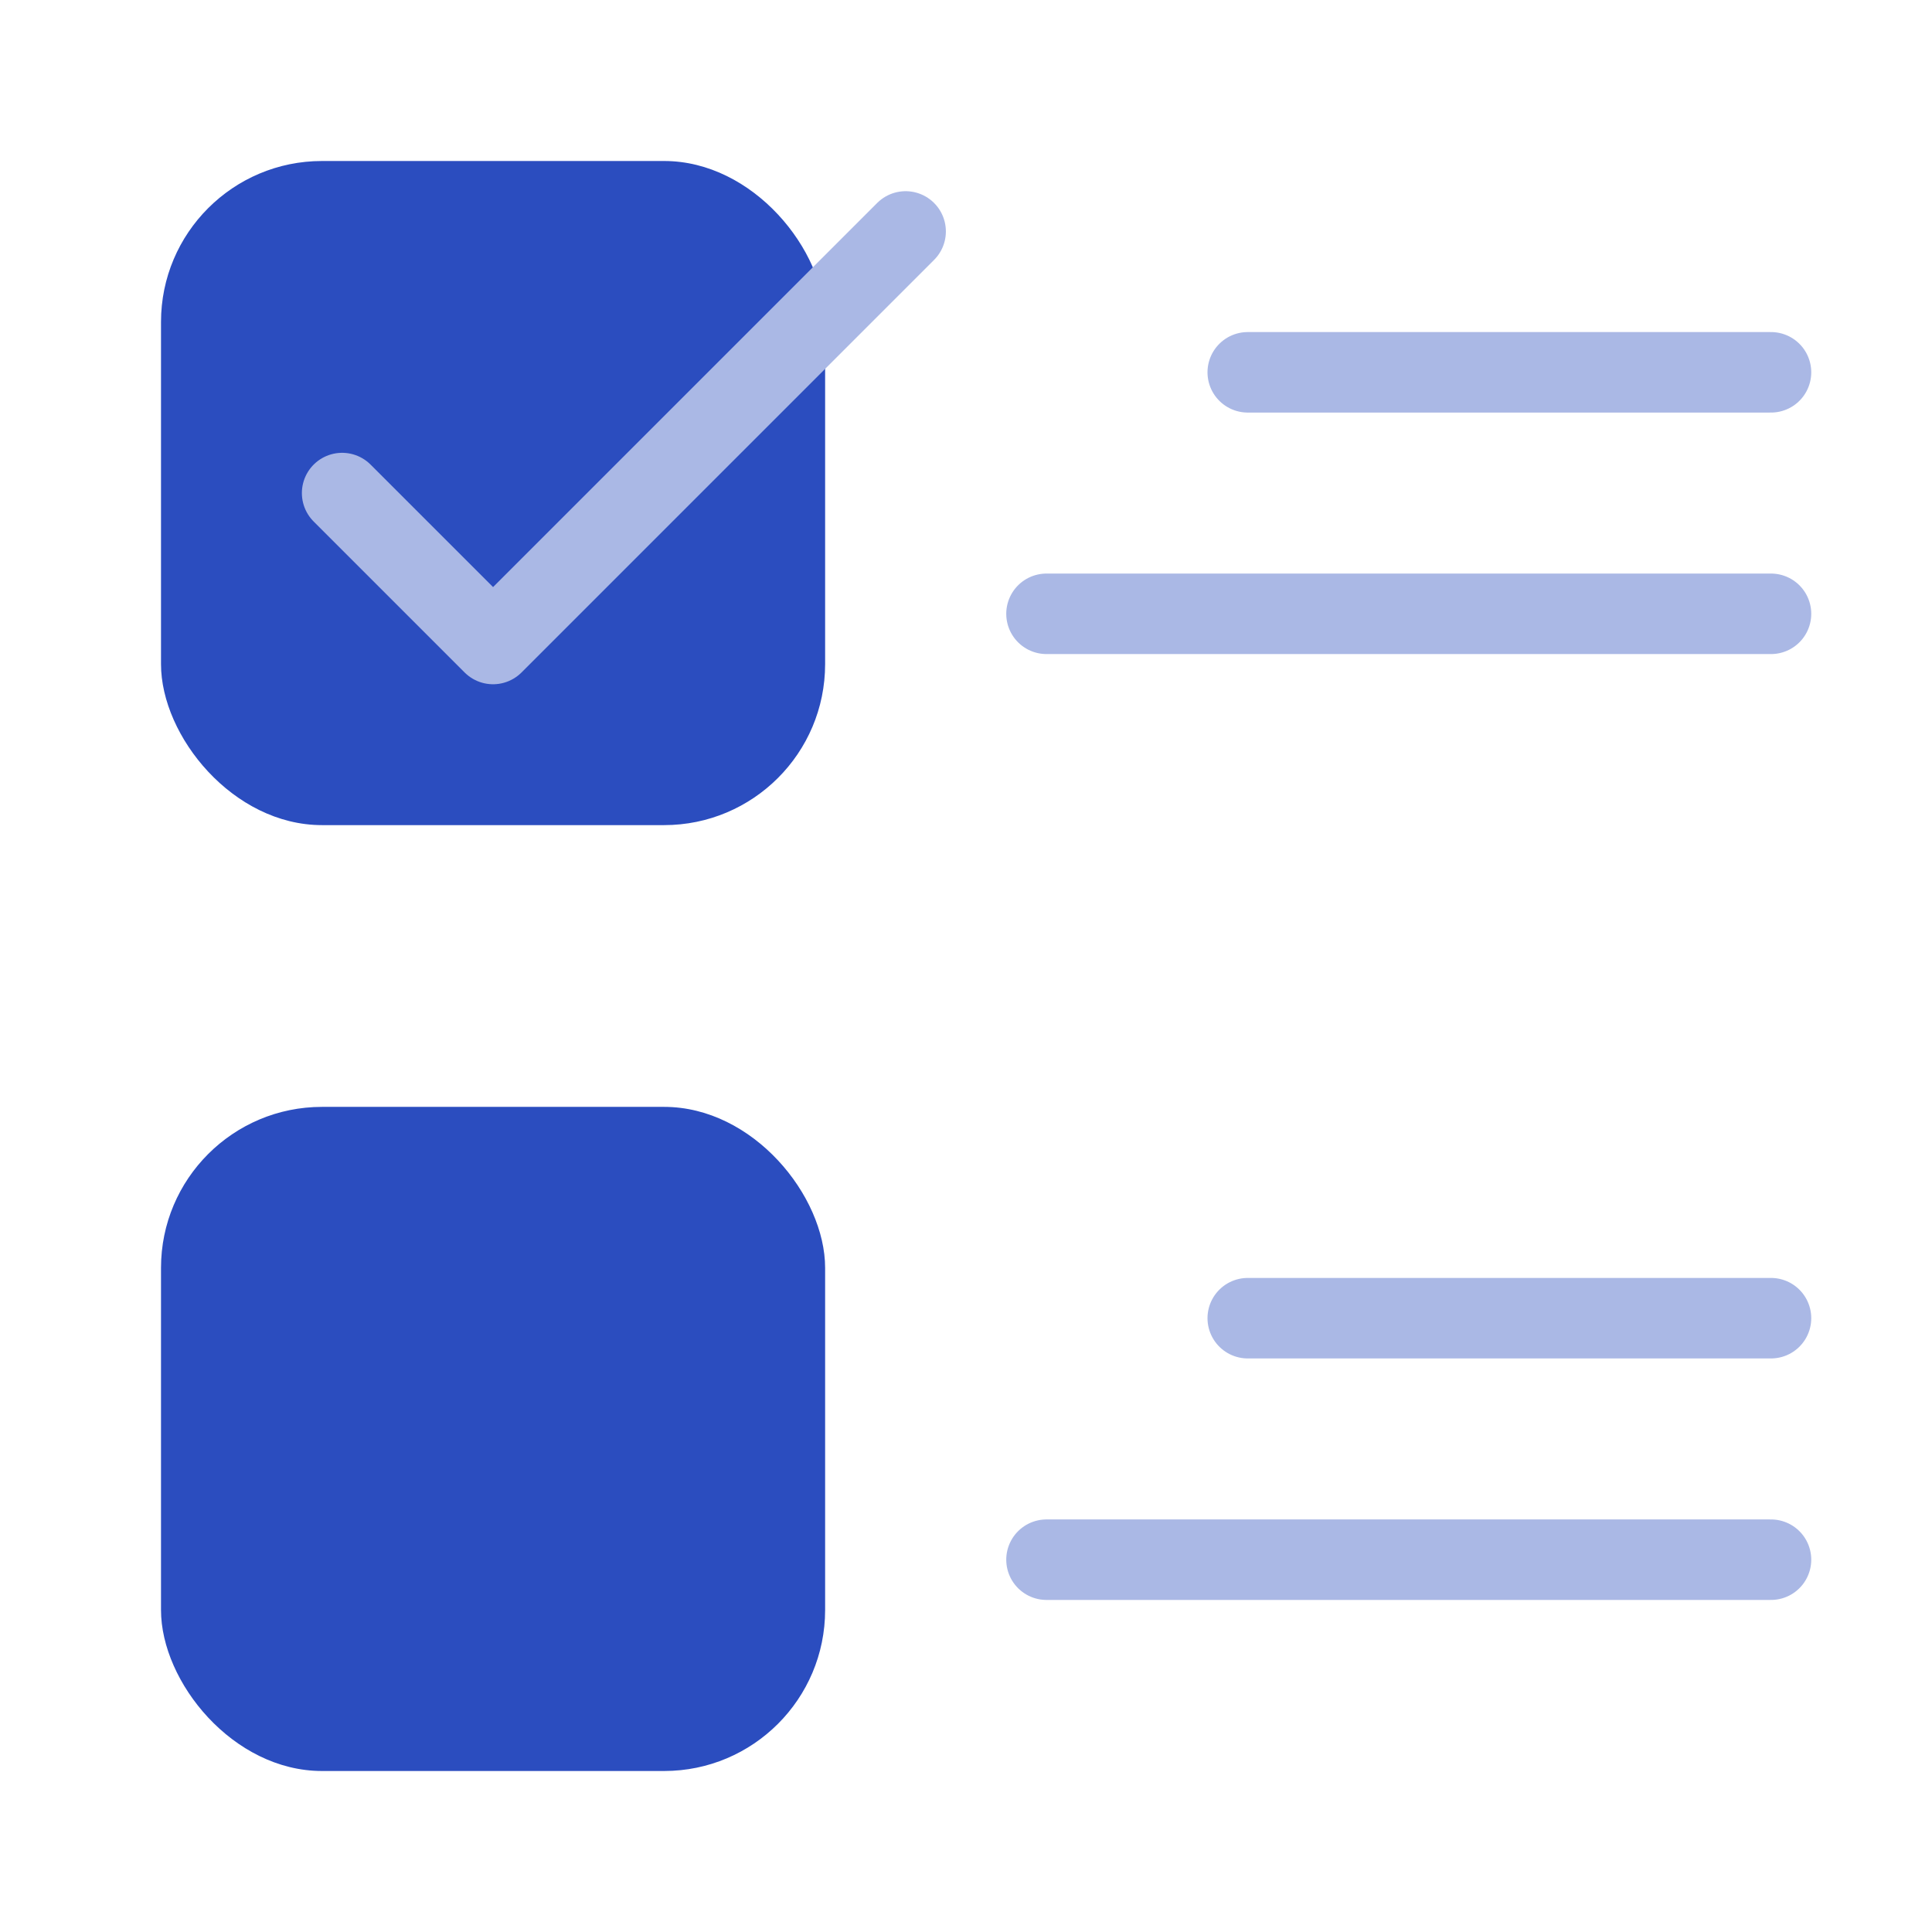
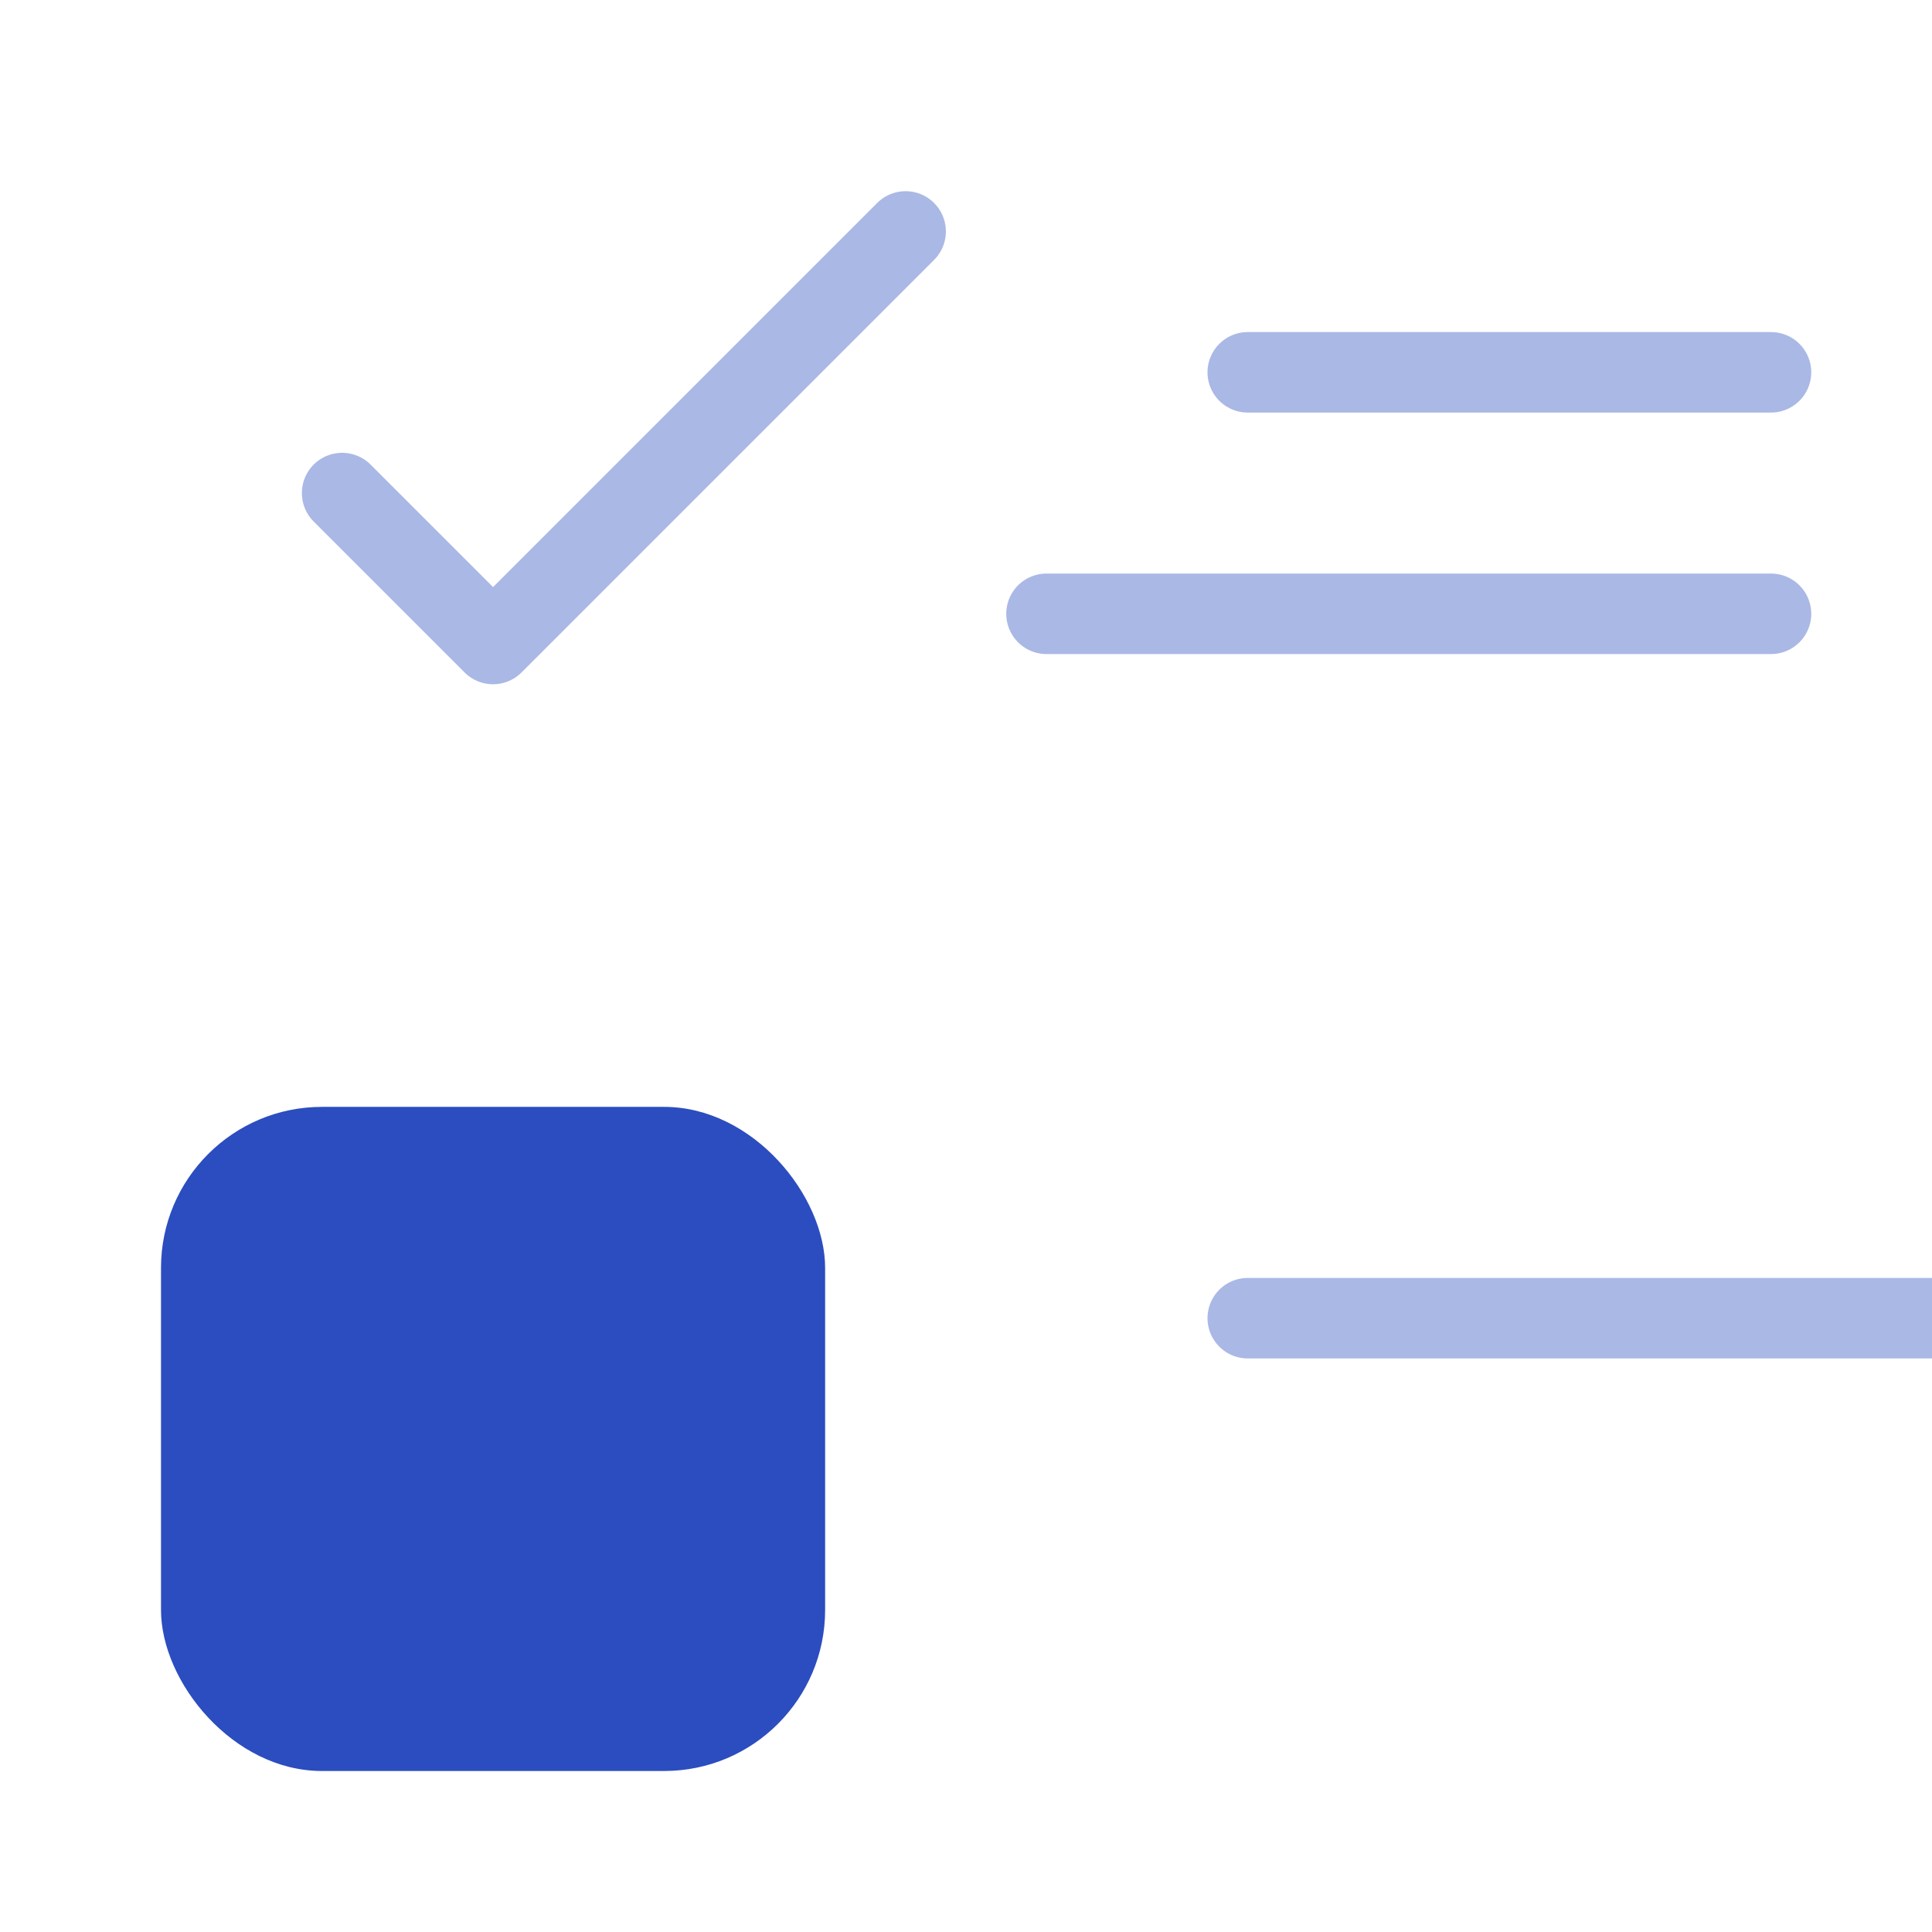
<svg xmlns="http://www.w3.org/2000/svg" width="96" height="96" fill="none">
-   <rect width="33" height="33" x="8" y="8" fill="#2B4DBF" rx="8" />
  <path stroke="#AAB8E5" stroke-linecap="round" stroke-width="4" d="M62 18.5h26m-36 12h36" />
  <rect width="33" height="33" x="8" y="55" fill="#2B4DBF" rx="8" />
-   <path stroke="#AAB8E5" stroke-linecap="round" stroke-width="4" d="M62 65.5h26m-36 12h36" />
+   <path stroke="#AAB8E5" stroke-linecap="round" stroke-width="4" d="M62 65.5h26h36" />
  <path stroke="#AAB8E5" stroke-linecap="round" stroke-linejoin="round" stroke-width="4" d="m17 24.5 7.5 7.5L45 11.5" />
</svg>